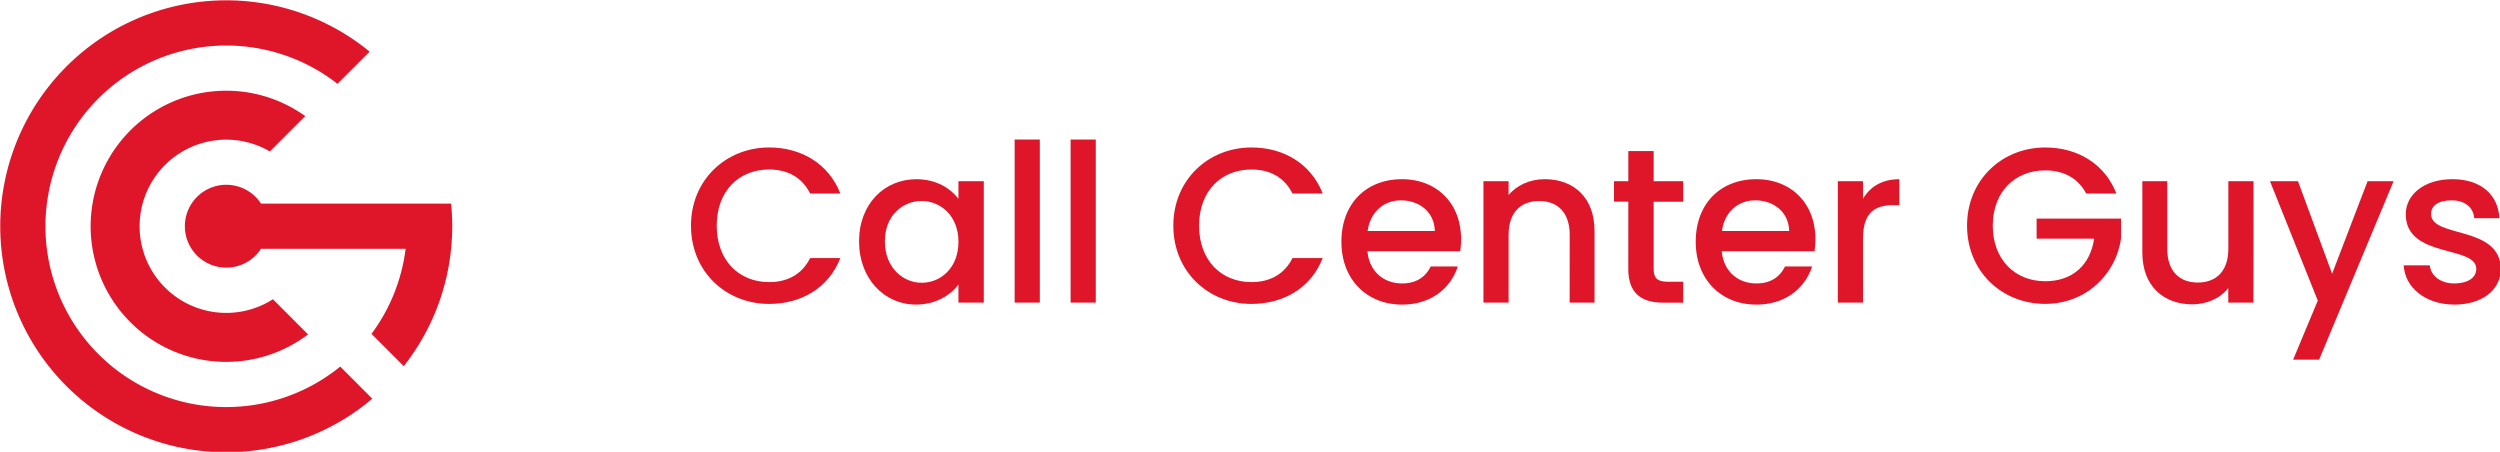
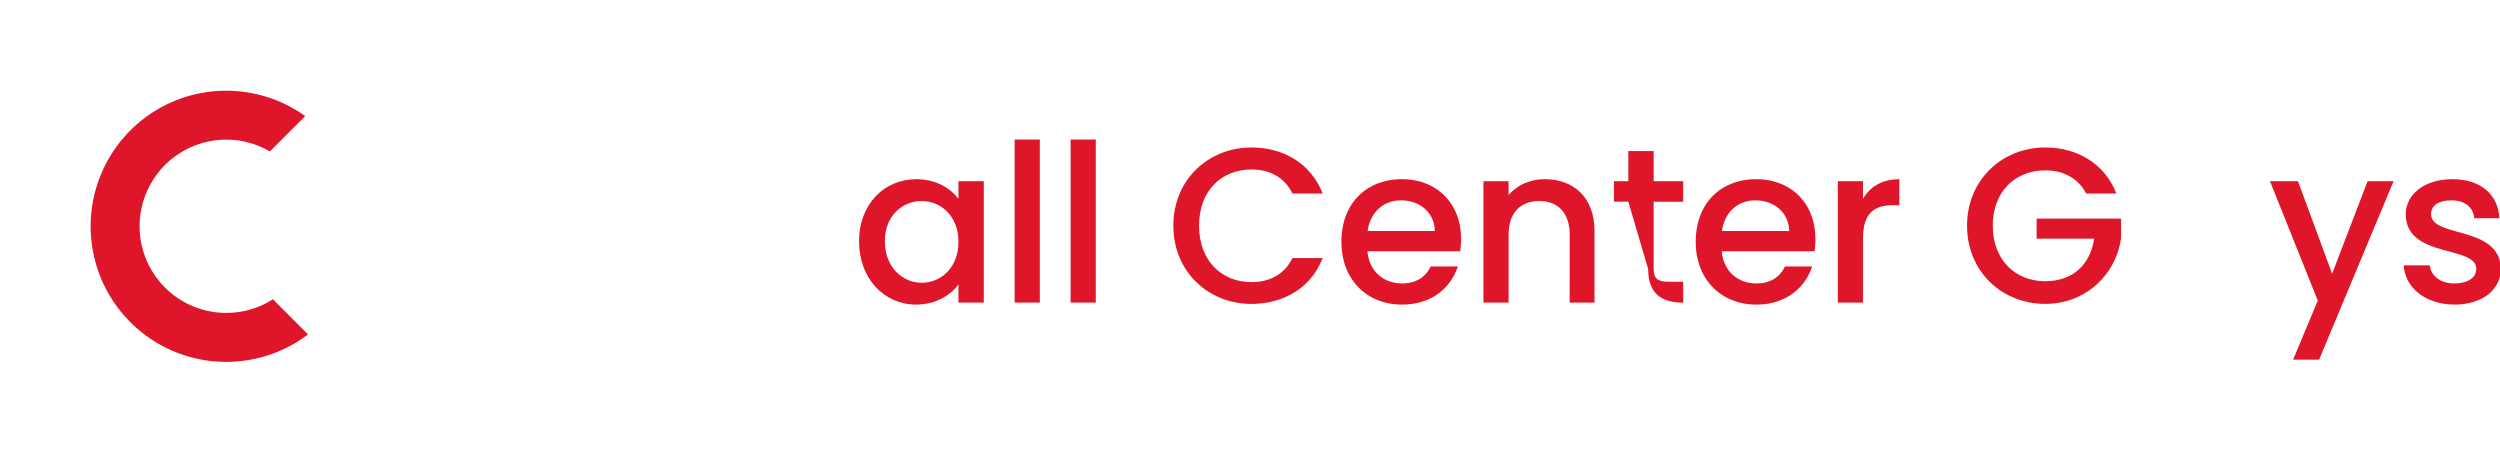
<svg xmlns="http://www.w3.org/2000/svg" id="Layer_1" data-name="Layer 1" viewBox="0 0 1887 341">
  <defs>
    <style>.cls-1{fill:#df162a;}.cls-2{isolation:isolate;}</style>
  </defs>
  <g id="Group_1695" data-name="Group 1695">
    <g id="Group_1" data-name="Group 1">
-       <path id="Path_1" data-name="Path 1" class="cls-1" d="M281,300.94A170.56,170.56,0,1,1,279,39L254.74,63.27a136.45,136.45,0,1,0,2.08,213.42Z" />
      <path id="Path_2" data-name="Path 2" class="cls-1" d="M232.52,252.41a102.34,102.34,0,1,1-2.14-164.78l-26.69,26.69A65.38,65.38,0,1,0,206,225.86Z" />
-       <path id="Path_3" data-name="Path 3" class="cls-1" d="M341.34,170.8a170.58,170.58,0,0,1-36.58,105.57L280.39,252a135.34,135.34,0,0,0,25.76-64.19H197a31.27,31.27,0,1,1,0-34.14H340.49a167.59,167.59,0,0,1,.87,17.06" />
    </g>
  </g>
  <g id="Call_Center_Guys" data-name="Call Center Guys">
    <g class="cls-2">
-       <path class="cls-1" d="M580.56,111.31c24.12,0,44.91,12.14,53.72,34.76H611.5c-6.16-12.31-17.13-18.13-30.94-18.13-22.95,0-39.58,16.3-39.58,42.41s16.63,42.58,39.58,42.58c13.81,0,24.78-5.82,30.94-18.13h22.78c-8.81,22.62-29.6,34.6-53.72,34.6-32.6,0-59-24.29-59-59.05C521.52,135.76,548,111.31,580.56,111.31Z" />
      <path class="cls-1" d="M691.67,135.26c15.46,0,26.11,7.32,31.76,14.8v-13.3h19.13V228.4H723.43V214.76c-5.82,7.82-16.8,15.14-32.1,15.14-23.78,0-42.91-19.46-42.91-47.74S667.55,135.26,691.67,135.26Zm4,16.46c-14.14,0-27.78,10.65-27.78,30.44s13.64,31.27,27.78,31.27c14.3,0,27.77-11.14,27.77-30.94C723.43,162.87,710,151.72,695.66,151.72Z" />
      <path class="cls-1" d="M765.85,105.32h19V228.4h-19Z" />
      <path class="cls-1" d="M808.09,105.32h19V228.4h-19Z" />
      <path class="cls-1" d="M944.64,111.31c24.12,0,44.91,12.14,53.72,34.76H975.58c-6.16-12.31-17.14-18.13-30.94-18.13-22.95,0-39.59,16.3-39.59,42.41s16.64,42.58,39.59,42.58c13.8,0,24.78-5.82,30.94-18.13h22.78c-8.81,22.62-29.6,34.6-53.72,34.6-32.6,0-59-24.29-59-59.05C885.6,135.76,912,111.31,944.64,111.31Z" />
      <path class="cls-1" d="M1058.24,229.9c-26.28,0-45.74-18.63-45.74-47.41s18.63-47.23,45.74-47.23c26.11,0,44.57,18.13,44.57,45.07a58.44,58.44,0,0,1-.66,9.32h-70c1.34,15.13,12.15,24.28,26.12,24.28,11.64,0,18.13-5.66,21.62-12.81h20.46C1095.16,217.09,1080.69,229.9,1058.24,229.9Zm-26-55.56H1083c-.33-14.13-11.48-23.11-25.61-23.11C1044.6,151.23,1034.29,159.87,1032.29,174.34Z" />
      <path class="cls-1" d="M1184.81,177.17c0-16.8-9.15-25.45-23-25.45-14,0-23.12,8.65-23.12,25.45V228.4h-19V136.76h19v10.47c6.15-7.48,16.3-12,27.27-12,21.46,0,37.59,13.47,37.59,39.08V228.4h-18.79Z" />
-       <path class="cls-1" d="M1229.05,152.22h-10.81V136.76h10.81V114h19.13v22.79h22.28v15.46h-22.28V203c0,6.82,2.66,9.65,10.64,9.65h11.64v15.8h-15c-16.3,0-26.44-6.82-26.44-25.45Z" />
+       <path class="cls-1" d="M1229.05,152.22h-10.81V136.76h10.81V114h19.13v22.79h22.28v15.46h-22.28V203c0,6.82,2.66,9.65,10.64,9.65h11.64v15.8c-16.3,0-26.44-6.82-26.44-25.45Z" />
      <path class="cls-1" d="M1325.68,229.9c-26.28,0-45.74-18.63-45.74-47.41s18.63-47.23,45.74-47.23c26.11,0,44.57,18.13,44.57,45.07a58.44,58.44,0,0,1-.66,9.32h-70c1.33,15.13,12.14,24.28,26.11,24.28,11.64,0,18.13-5.66,21.62-12.81h20.46C1362.6,217.09,1348.13,229.9,1325.68,229.9Zm-25.94-55.56h50.72c-.33-14.13-11.47-23.11-25.61-23.11C1312,151.23,1301.73,159.87,1299.74,174.34Z" />
      <path class="cls-1" d="M1406.18,228.4h-19V136.76h19v13.3c5.32-9.15,14.47-14.8,27.44-14.8v19.62h-4.82c-14,0-22.62,5.83-22.62,25.29Z" />
      <path class="cls-1" d="M1597.45,146.07h-22.79c-6.15-11.64-17.13-17.46-30.93-17.46-23,0-39.59,16.3-39.59,41.74s16.63,41.92,39.59,41.92c21,0,34.09-12.65,36.92-32.1h-43.41V165h63.7v14.8c-3.49,26.78-26.11,49.57-57.21,49.57-32.6,0-59-24.29-59-59.05,0-34.59,26.45-59,59-59C1567.84,111.31,1588.63,123.45,1597.45,146.07Z" />
-       <path class="cls-1" d="M1700.9,228.4h-19v-11c-6,7.82-16.3,12.31-27.11,12.31-21.45,0-37.75-13.47-37.75-39.09V136.76h18.79v51.06c0,16.79,9.15,25.44,23,25.44,14,0,23.12-8.65,23.12-25.44V136.76h19Z" />
      <path class="cls-1" d="M1787.06,136.76h19.62l-56.22,134.72h-19.62l18.63-44.58-36.09-90.14h21.12l25.78,69.85Z" />
      <path class="cls-1" d="M1852.58,229.9c-21.95,0-37.42-13-38.25-29.61H1834c.66,7.48,7.81,13.64,18.29,13.64,11,0,16.8-4.66,16.8-11,0-18-53.22-7.65-53.22-41.25,0-14.63,13.64-26.44,35.26-26.44,20.79,0,34.43,11.14,35.42,29.44h-19c-.66-8-6.82-13.47-17.13-13.47-10.14,0-15.46,4.15-15.46,10.31,0,18.46,51.72,8.15,52.72,41.25C1887.68,218.25,1874.21,229.9,1852.58,229.9Z" />
    </g>
  </g>
</svg>